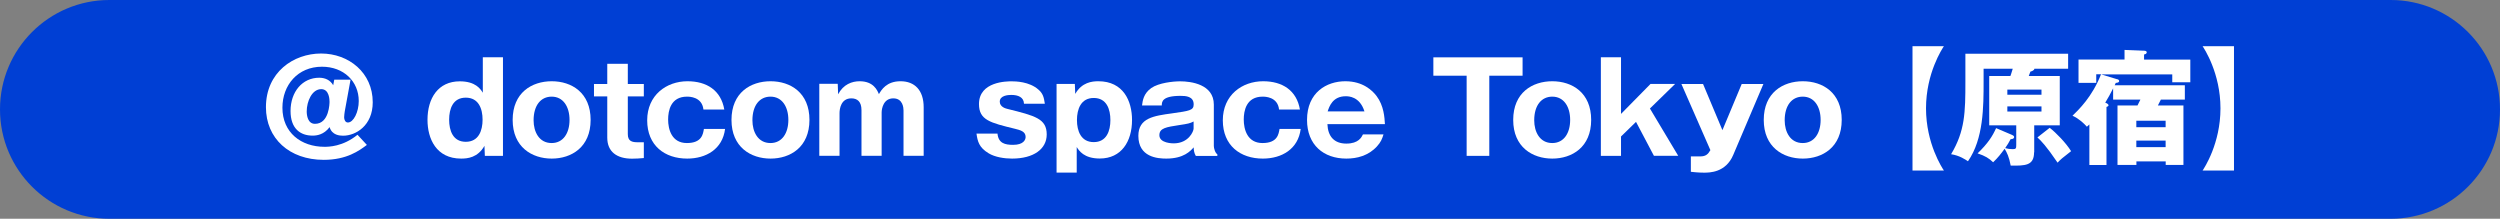
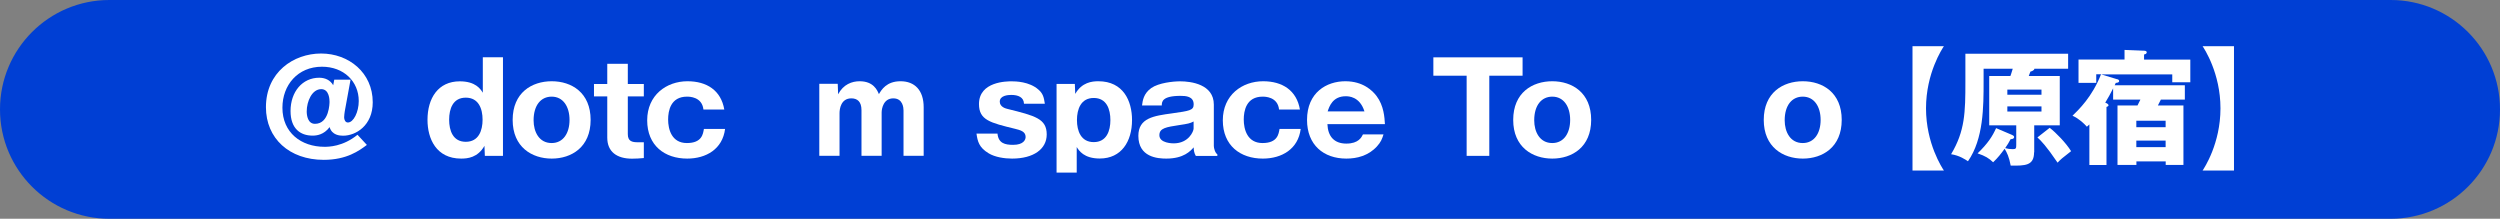
<svg xmlns="http://www.w3.org/2000/svg" id="_レイヤー_2" data-name="レイヤー 2" viewBox="0 0 320 28">
  <rect x="0" y="0" width="320" height="28" fill="#808080" stroke="none" />
  <defs>
    <style>
      .cls-1 {
        fill: #003fd4;
      }

      .cls-2 {
        fill: #fff;
      }
    </style>
  </defs>
  <g id="_レイヤー_2-2" data-name=" レイヤー 2">
    <path class="cls-1" d="M14,0h292c7.73,0,14,6.27,14,14h0c0,7.73-6.27,14-14,14H14C6.27,28,0,21.73,0,14h0C0,6.27,6.27,0,14,0Z" />
    <g>
      <path class="cls-2" d="M42.79,10.2h2.08l-.74,4.05c-.03.16-.08.58-.08.77,0,.29.14.66.48.66.72,0,1.39-1.34,1.39-2.75,0-2.51-1.92-4.39-4.71-4.39-3.09,0-5.06,2.34-5.06,5.25,0,3.19,2.4,5,5.38,5,.48,0,2.35,0,4.23-1.54l1.2,1.3c-.99.74-2.58,1.91-5.52,1.91-4.4,0-7.4-2.74-7.4-6.74,0-4.47,3.52-6.87,7.06-6.87s6.61,2.45,6.61,6.24c0,2.98-2.16,4.28-3.79,4.28-.43,0-1.43-.06-1.73-1.1-.74.99-1.67,1.09-2.18,1.09-1.57,0-2.82-.9-2.82-3.15,0-2.47,1.52-4.26,3.67-4.26.74,0,1.41.29,1.79.96l.13-.69ZM42.18,13.03c0-.24-.02-1.62-1.06-1.62-1.19,0-1.86,1.57-1.86,2.85,0,.51.13,1.59,1.06,1.59,1.84,0,1.86-2.69,1.86-2.82Z" />
      <path class="cls-2" d="M61.8,7.33h2.58v12.62h-2.32l-.05-1.28c-.86,1.51-2.16,1.63-2.98,1.63-3.2,0-4.31-2.55-4.31-4.96,0-2.77,1.36-4.93,4.13-4.93,2.03,0,2.66.99,2.95,1.46v-4.53ZM57.49,15.32c0,1.39.48,2.83,2.13,2.83s2.15-1.44,2.15-2.83-.5-2.82-2.15-2.82-2.13,1.43-2.13,2.82Z" />
      <path class="cls-2" d="M65.62,15.35c0-3.49,2.45-4.95,5-4.95s4.98,1.46,4.98,4.95-2.45,4.95-4.98,4.95-5-1.47-5-4.95ZM70.61,12.37c-1.35,0-2.31,1.07-2.31,3.03,0,1.47.7,2.91,2.31,2.91,1.49,0,2.29-1.28,2.29-2.96s-.8-2.98-2.29-2.98Z" />
      <path class="cls-2" d="M80.36,12.33v4.84c0,.91.54,1.04,1.28,1.04h.77v2.02c-.54.05-1.01.08-1.51.08-1.94,0-3.17-.88-3.17-2.69v-5.28h-1.7v-1.59h1.7v-2.58h2.63v2.58h2.05v1.59h-2.05Z" />
      <path class="cls-2" d="M90.04,14.02c-.18-1.65-1.83-1.65-2.1-1.65-2.1,0-2.42,1.81-2.42,2.93,0,1.25.45,3.01,2.4,3.01s2.07-1.19,2.18-1.81h2.71c-.32,2.58-2.42,3.8-4.85,3.8-2.88,0-5.12-1.67-5.12-4.9s2.47-5,5.16-5c2.47,0,4.29,1.17,4.71,3.62h-2.66Z" />
-       <path class="cls-2" d="M93.63,15.35c0-3.49,2.45-4.95,5-4.95s4.98,1.46,4.98,4.95-2.45,4.95-4.98,4.95-5-1.47-5-4.95ZM98.62,12.37c-1.35,0-2.31,1.07-2.31,3.03,0,1.47.7,2.91,2.31,2.91,1.49,0,2.29-1.28,2.29-2.96s-.8-2.98-2.29-2.98Z" />
      <path class="cls-2" d="M107.23,10.74l.05,1.33c.67-1.28,1.78-1.67,2.75-1.67,1.78,0,2.26,1.15,2.47,1.65.32-.54.96-1.65,2.77-1.65s2.96,1.15,2.96,3.33v6.21h-2.58v-5.8c0-.3-.06-1.55-1.31-1.55s-1.49,1.3-1.49,1.81v5.54h-2.58v-5.84c0-1.1-.54-1.51-1.3-1.51-1.33,0-1.51,1.35-1.51,1.89v5.46h-2.59v-9.21h2.35Z" />
      <path class="cls-2" d="M131.07,13.27c-.03-.83-.75-1.12-1.63-1.12-.43,0-1.47.08-1.47.86,0,.69.78.88.98.93,3.55.88,5.03,1.25,5.03,3.27,0,1.86-1.67,3.09-4.44,3.09-.99,0-2.19-.19-2.98-.67-1.26-.75-1.43-1.55-1.57-2.53h2.69c.11,1.25.98,1.44,2,1.44,1.34,0,1.6-.66,1.6-1.01,0-.72-.72-.88-1.34-1.04-3.2-.78-4.63-1.12-4.63-3.17,0-2.91,3.6-2.91,4.18-2.91.48,0,2.26.02,3.43,1.06.56.48.7.96.82,1.81h-2.66Z" />
      <path class="cls-2" d="M137.82,22.09h-2.58v-11.35h2.34l.05,1.28c.85-1.49,2.15-1.62,2.96-1.62,3.2,0,4.31,2.53,4.31,4.96,0,2.75-1.36,4.93-4.13,4.93-2.03,0-2.66-1.01-2.95-1.47v3.27ZM142.13,15.37c0-1.39-.48-2.83-2.13-2.83s-2.15,1.44-2.15,2.83.51,2.82,2.15,2.82,2.13-1.43,2.13-2.82Z" />
      <path class="cls-2" d="M153.06,19.95c-.21-.35-.26-.72-.27-1.09-.4.46-1.26,1.44-3.51,1.44-1.11,0-3.57-.18-3.57-2.91,0-2.29,1.97-2.56,4.31-2.88,2.24-.32,2.77-.38,2.77-1.15,0-1.04-1.02-1.09-1.68-1.09-2.39,0-2.4.78-2.4,1.23h-2.53c.08-.62.19-1.52,1.18-2.23.96-.67,2.8-.86,3.7-.86,1.38,0,4.31.37,4.31,2.98v5.3c0,.27.16.88.45,1.06v.21h-2.75ZM152.78,15.55c-.46.24-.7.29-1.83.46-1.68.26-2.55.38-2.55,1.3,0,1.04,1.73,1.04,1.83,1.04,1.92,0,2.55-1.55,2.55-1.89v-.91Z" />
      <path class="cls-2" d="M163.72,14.02c-.18-1.65-1.83-1.65-2.1-1.65-2.1,0-2.42,1.81-2.42,2.93,0,1.25.45,3.01,2.4,3.01s2.07-1.19,2.18-1.81h2.71c-.32,2.58-2.42,3.8-4.85,3.8-2.88,0-5.12-1.67-5.12-4.9s2.47-5,5.16-5c2.47,0,4.29,1.17,4.71,3.62h-2.66Z" />
      <path class="cls-2" d="M169.91,15.9c.06,1.54.85,2.48,2.42,2.48s1.95-.82,2.13-1.18h2.63c-.19.61-.34.99-.85,1.55-1.1,1.19-2.55,1.55-3.91,1.55-2.91,0-5.03-1.75-5.03-4.95,0-3.52,2.51-4.95,4.9-4.95,2.26,0,3.47,1.19,4,1.89.94,1.25,1.02,2.75,1.07,3.6h-7.37ZM174.65,14.26c-.61-1.94-2.07-1.94-2.4-1.94-1.68,0-2.11,1.33-2.31,1.94h4.71Z" />
      <path class="cls-2" d="M190.63,19.95h-2.9v-10.26h-4.26v-2.35h11.42v2.35h-4.26v10.26Z" />
      <path class="cls-2" d="M193.69,15.35c0-3.49,2.45-4.95,5-4.95s4.98,1.46,4.98,4.95-2.45,4.95-4.98,4.95-5-1.47-5-4.95ZM198.69,12.37c-1.35,0-2.31,1.07-2.31,3.03,0,1.47.7,2.91,2.31,2.91,1.49,0,2.29-1.28,2.29-2.96s-.8-2.98-2.29-2.98Z" />
-       <path class="cls-2" d="M207.49,17.48v2.47h-2.58V7.33h2.58v7.25l3.78-3.84h3.15l-3.23,3.15,3.62,6.05h-3.11l-2.29-4.34-1.92,1.87Z" />
-       <path class="cls-2" d="M225.72,10.74l-3.87,9.1c-.96,2.26-3.03,2.26-3.75,2.26-.16,0-.74,0-1.67-.11v-1.97h1.2c.69,0,.99-.26,1.3-.8l-3.71-8.47h2.77l2.48,5.91,2.47-5.91h2.79Z" />
      <path class="cls-2" d="M225.76,15.35c0-3.49,2.45-4.95,5-4.95s4.98,1.46,4.98,4.95-2.45,4.95-4.98,4.95-5-1.47-5-4.95ZM230.75,12.37c-1.35,0-2.31,1.07-2.31,3.03,0,1.47.7,2.91,2.31,2.91,1.49,0,2.29-1.28,2.29-2.96s-.8-2.98-2.29-2.98Z" />
      <path class="cls-2" d="M244.8,21.82V5.91h4.02c-.21.32-2.29,3.44-2.29,7.96s2.08,7.64,2.29,7.96h-4.02Z" />
      <path class="cls-2" d="M260.36,19.5c0,1.73-1.17,1.71-2.99,1.7-.21-1.12-.48-1.67-.78-2.16-.42.59-.9,1.2-1.47,1.73-.53-.51-.99-.8-1.99-1.14,1.3-1.25,1.91-2.19,2.37-3.23l2.02.86c.21.1.29.16.29.29,0,.14-.14.27-.45.26-.24.45-.4.72-.7,1.15.4.1.59.13.99.13s.43-.1.43-.58v-2.47h-3.46v-6.31h2.71c.05-.14.14-.38.3-.93h-3.73v1.62c0,3.23,0,7.35-2,10.22-.29-.19-1.07-.74-2.16-.9,1.78-2.98,1.83-5.35,1.83-9.29v-3.57h13.15v1.92h-4.32c0,.22-.4.34-.51.37-.1.27-.13.37-.21.56h3.97v6.31h-3.27v3.46ZM256.94,12.13h4.37v-.66h-4.37v.66ZM261.31,13.62h-4.37v.66h4.37v-.66ZM262.36,16.36c.8.61,2.1,1.95,2.74,2.99-1.19.93-1.31,1.02-1.73,1.47-1.47-2.16-2.1-2.79-2.58-3.23l1.57-1.23Z" />
      <path class="cls-2" d="M270.98,10.13c.11.03.27.08.27.24,0,.19-.21.22-.43.24-.05.13-.1.22-.14.3h8.98v1.84h-3.07c-.08.16-.27.54-.38.75h3.27v7.61h-2.27v-.45h-3.75v.45h-2.42v-7.61h2.56c.11-.21.26-.5.37-.75h-3.49v-1.44c-.43.85-.53,1.02-1.01,1.83.18.06.42.19.42.34,0,.1-.11.16-.26.21v7.43h-2.19v-5.19c-.08.08-.18.16-.32.29-.37-.42-.98-1.01-1.84-1.41.77-.74,2.53-2.42,3.65-5.3h-.61v1.1h-2.27v-2.99h5.89v-1.23l2.5.1c.1,0,.34.02.34.21s-.22.26-.34.27v.66h5.92v2.9h-2.31v-1.01h-9.11l2.05.62ZM277.2,16.28v-.83h-3.75v.83h3.75ZM277.2,18.83v-.83h-3.75v.83h3.75Z" />
      <path class="cls-2" d="M285.95,5.91v15.92h-4.02c.21-.32,2.29-3.44,2.29-7.96s-2.08-7.64-2.29-7.96h4.02Z" />
    </g>
  </g>
</svg>